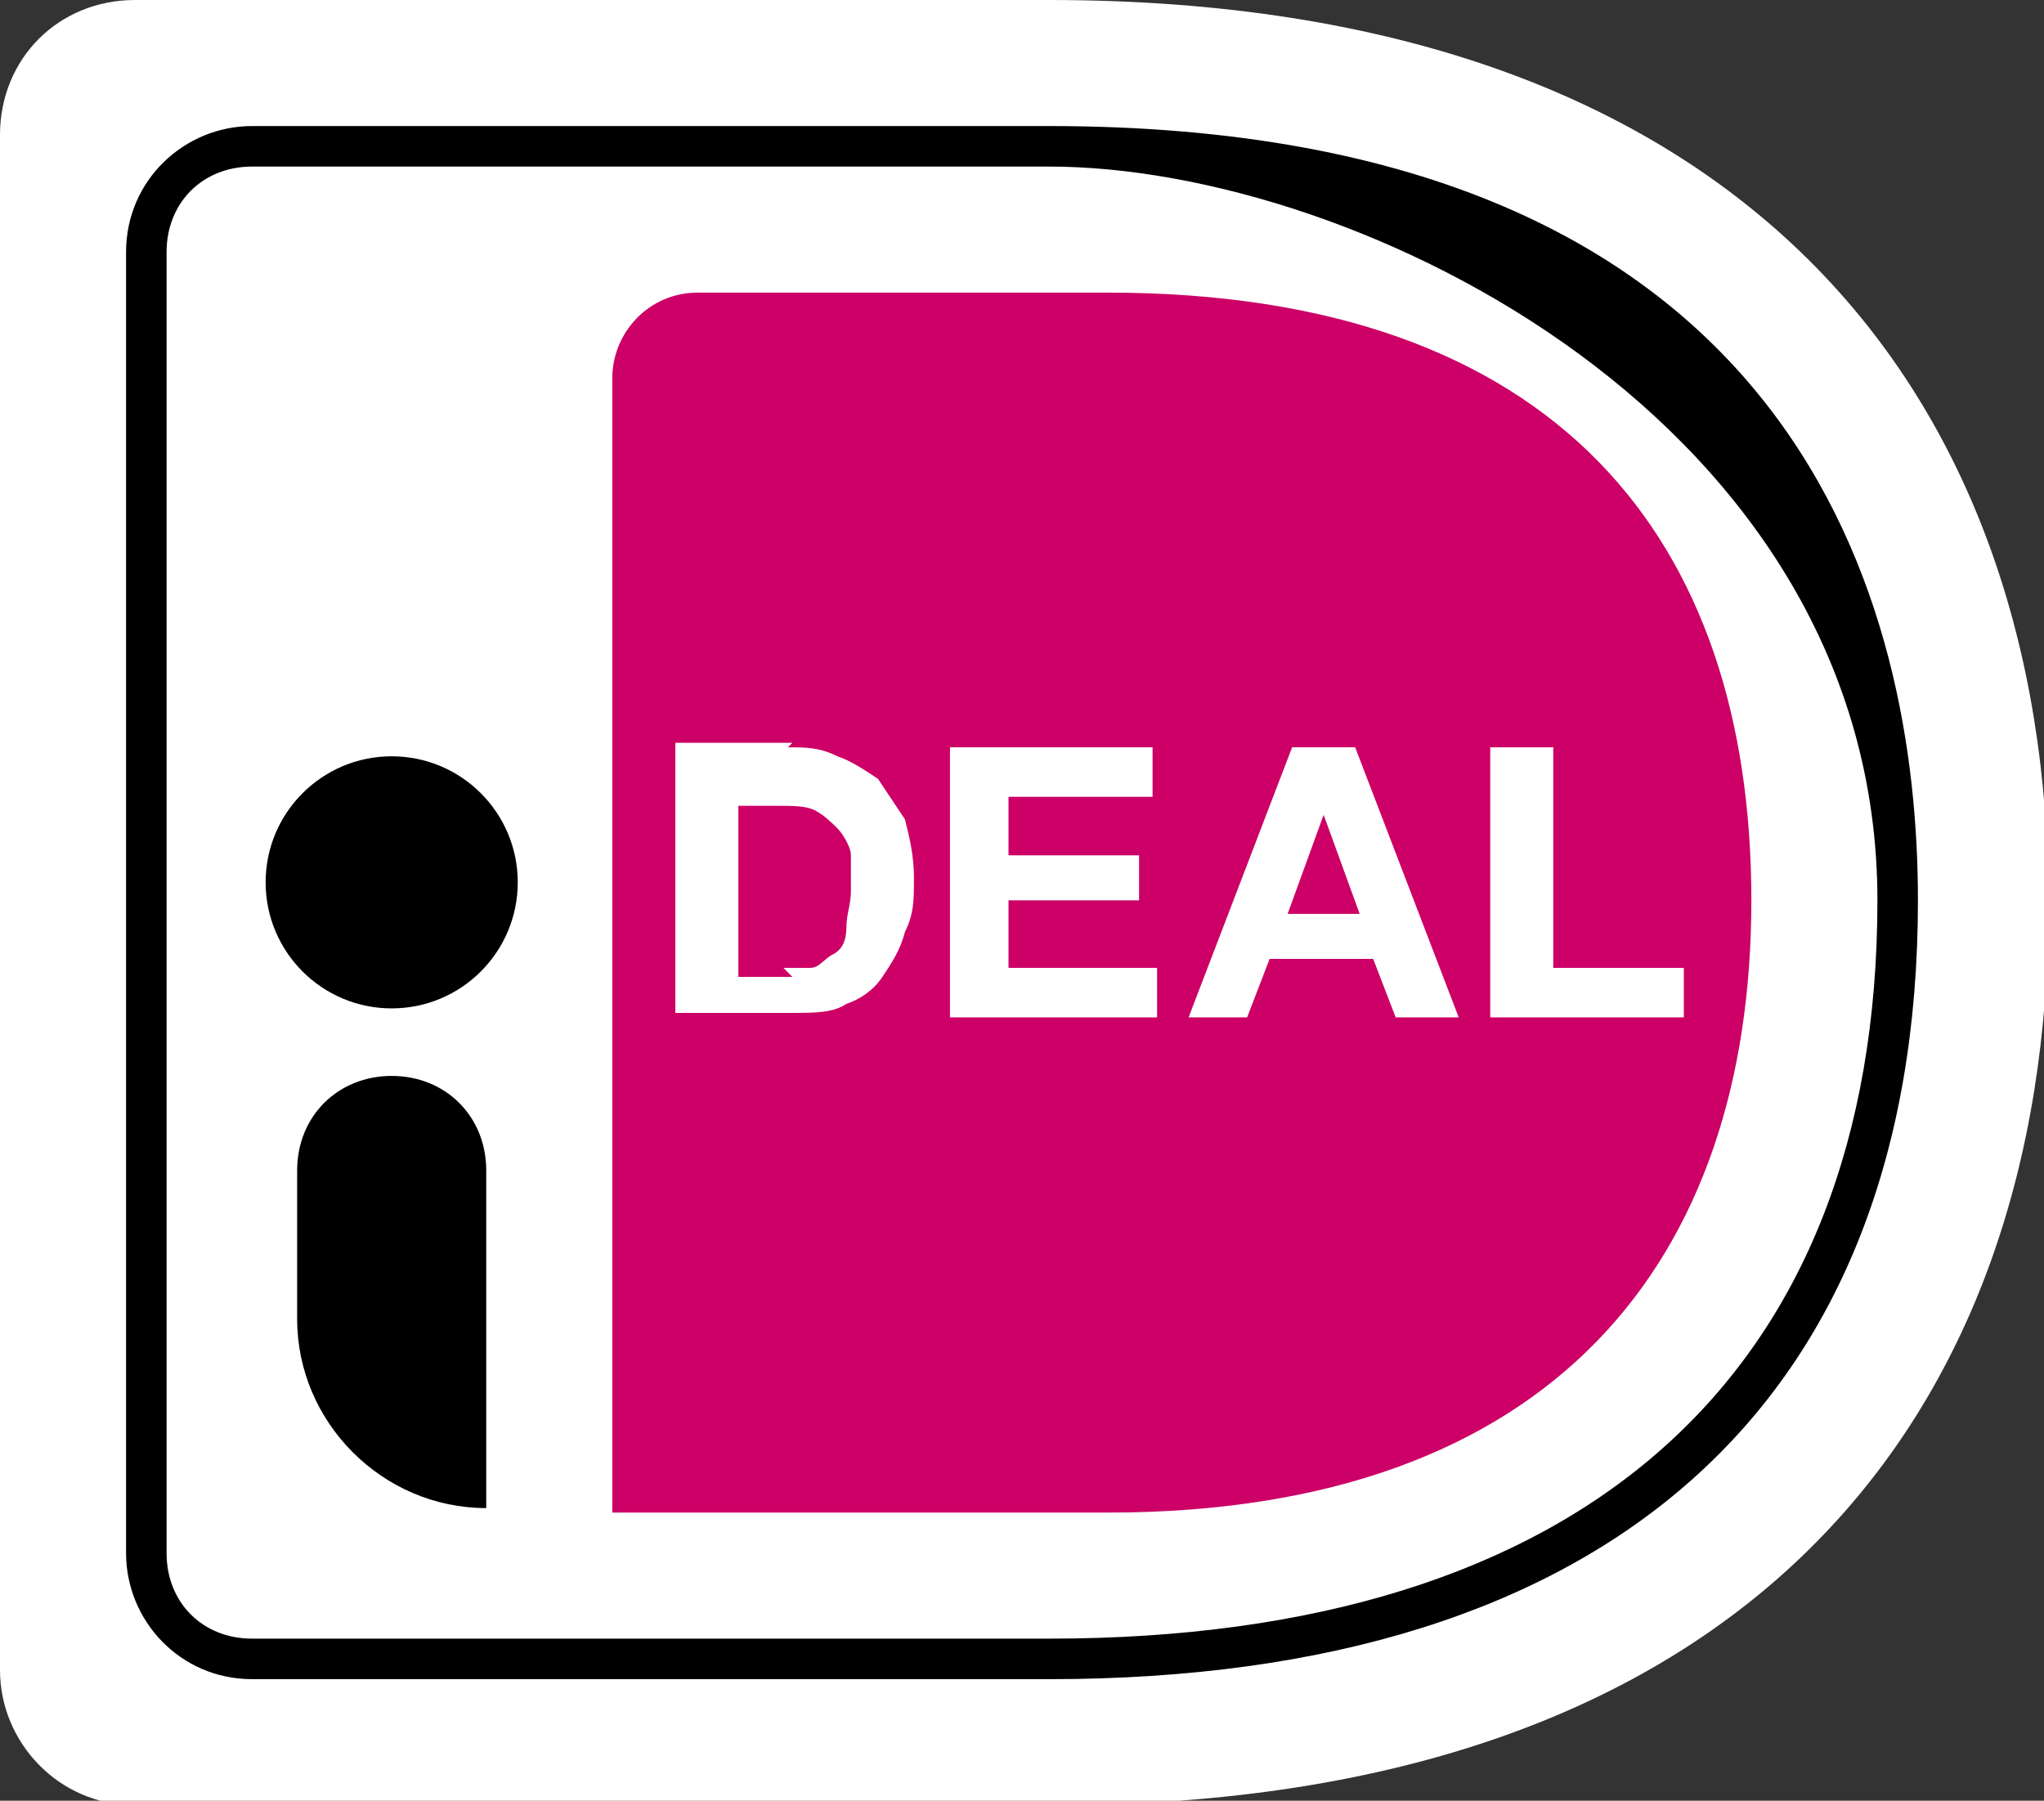
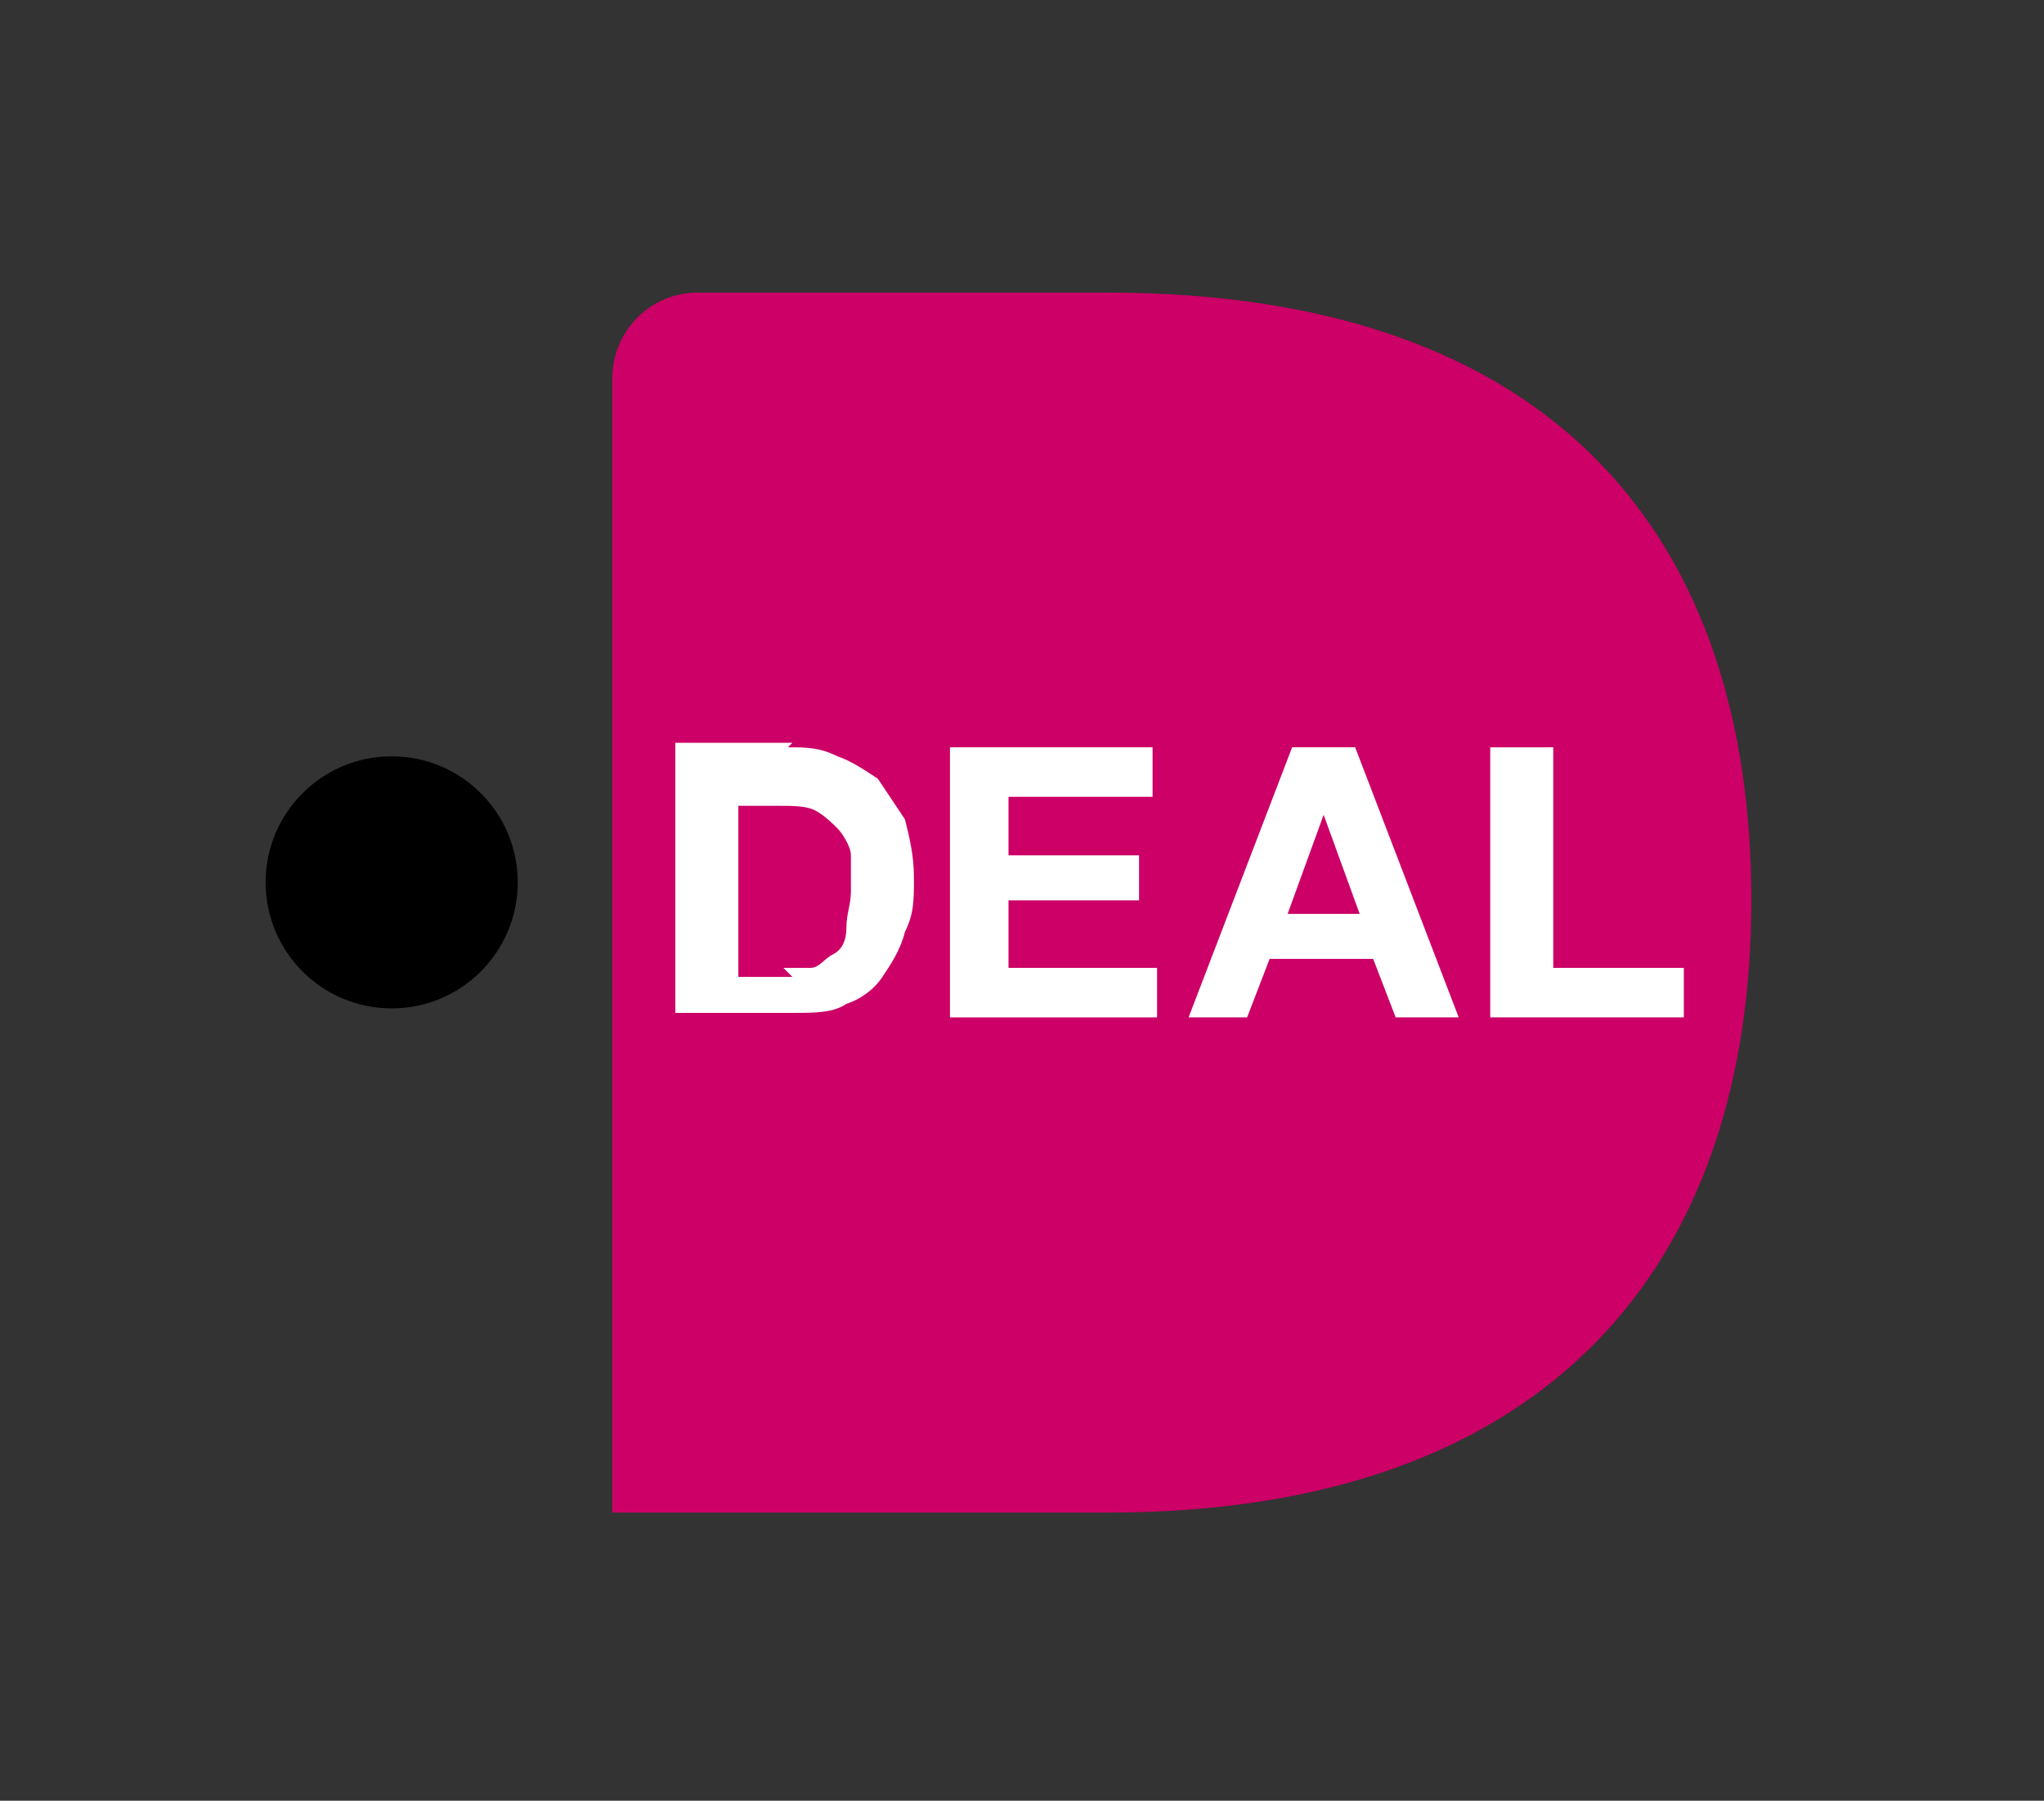
<svg xmlns="http://www.w3.org/2000/svg" id="Layer_1" data-name="Layer 1" version="1.1" viewBox="0 0 45.4 40">
  <rect x="0" y="0" width="45.4" height="40" fill="#333333" stroke="none" />
  <defs>
    <style>
      .cls-1 {
        fill: #c06;
      }

      .cls-1, .cls-2, .cls-3 {
        stroke-width: 0px;
      }

      .cls-2 {
        fill: #000;
      }

      .cls-3 {
        fill: #fff;
      }
    </style>
  </defs>
  <g>
-     <path class="cls-3" d="M0,3v34.1c0,1.6,1.3,3,3,3h20.4c15.4,0,22.1-8.6,22.1-20S38.7,0,23.3,0H3C1.3,0,0,1.3,0,3Z" />
    <path class="cls-1" d="M13.6,8.4v25.2h11c9.9,0,14.3-5.6,14.3-13.6s-4.3-13.5-14.3-13.5h-9.1c-1.1,0-1.9.9-1.9,1.9Z" />
-     <path class="cls-2" d="M23.3,37.3H5.6c-1.6,0-2.8-1.3-2.8-2.8V5.6c0-1.6,1.3-2.8,2.8-2.8h17.7c16.8,0,19.3,10.8,19.3,17.2,0,11.2-6.9,17.3-19.3,17.3h0ZM5.6,3.7c-1.1,0-1.9.8-1.9,1.9v28.9c0,1.1.8,1.9,1.9,1.9h17.7c11.8,0,18.4-5.8,18.4-16.4S30.2,3.7,23.3,3.7H5.6Z" />
  </g>
  <g>
    <path class="cls-3" d="M17.5,16.6c.4,0,.7,0,1.1.2.3.1.6.3.9.5.2.3.4.6.6.9.1.4.2.8.2,1.3s0,.8-.2,1.2c-.1.4-.3.7-.5,1s-.5.5-.8.6c-.3.2-.7.2-1.2.2h-2.6v-6h2.6ZM17.4,21.5c.2,0,.4,0,.6,0,.2,0,.3-.2.5-.3s.3-.3.3-.6.1-.5.1-.8,0-.6,0-.8c0-.2-.2-.5-.3-.6s-.3-.3-.5-.4-.5-.1-.8-.1h-.9v3.8h1.2s0,0,0,0Z" />
    <path class="cls-3" d="M25.6,16.6v1.1h-3.2v1.3h2.9v1h-2.9v1.5h3.3v1.1h-4.6v-6h4.5s0,0,0,0Z" />
    <path class="cls-3" d="M30.1,16.6l2.3,6h-1.4l-.5-1.3h-2.3l-.5,1.3h-1.3l2.3-6h1.4ZM30.2,20.3l-.8-2.2h0l-.8,2.2h1.6Z" />
    <path class="cls-3" d="M34.5,16.6v4.9h2.9v1.1h-4.3v-6h1.3Z" />
  </g>
  <circle class="cls-2" cx="8.7" cy="19.6" r="2.8" />
-   <path class="cls-2" d="M10.8,33.5h0c-2.3,0-4.2-1.9-4.2-4.2v-3.3c0-1.2.9-2.1,2.1-2.1h0c1.2,0,2.1.9,2.1,2.1v7.5h0,0Z" />
</svg>